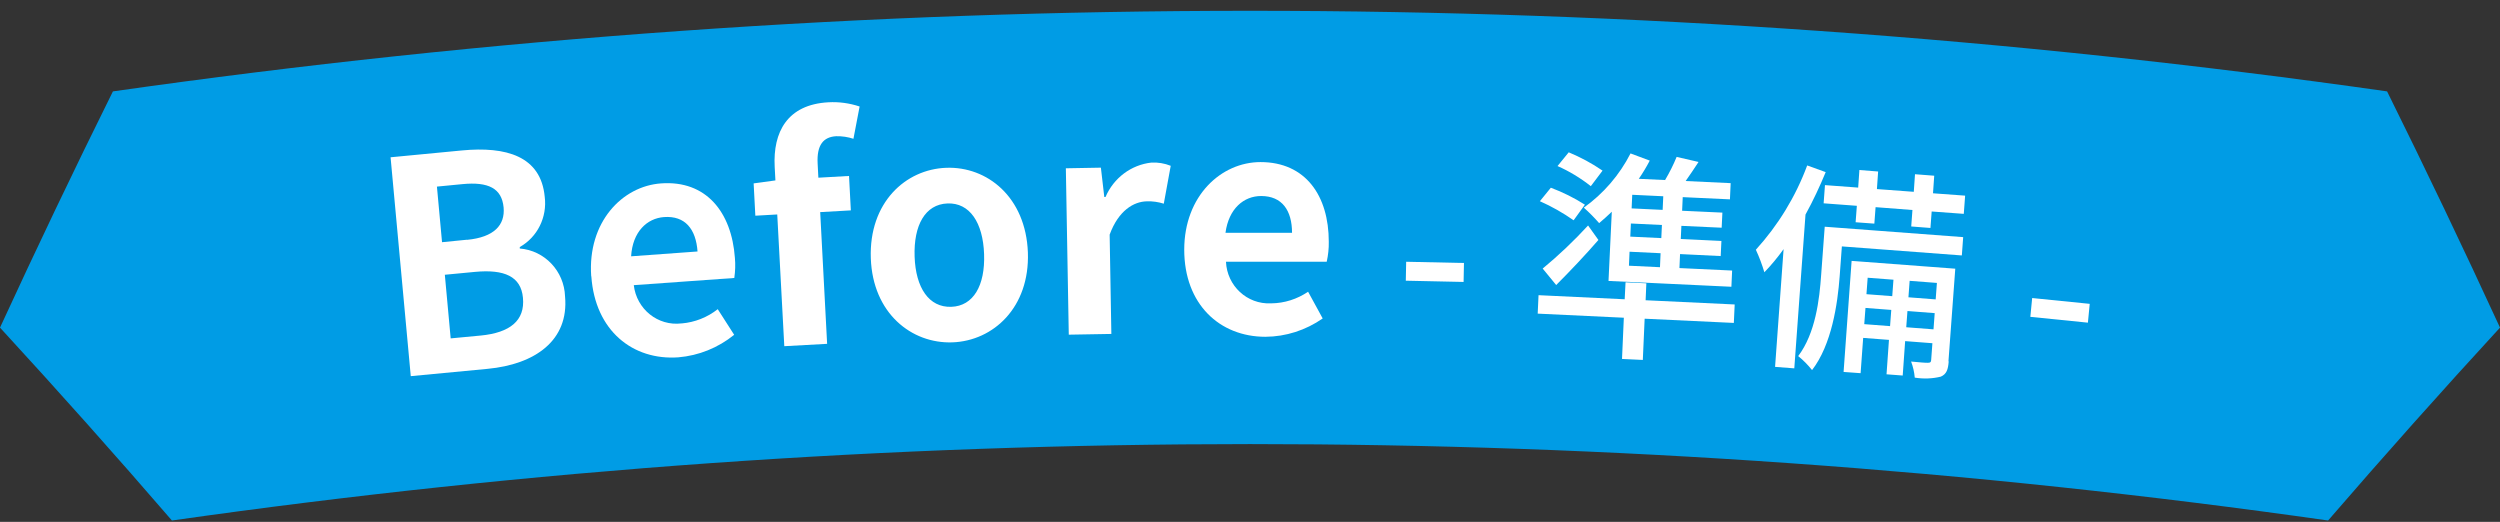
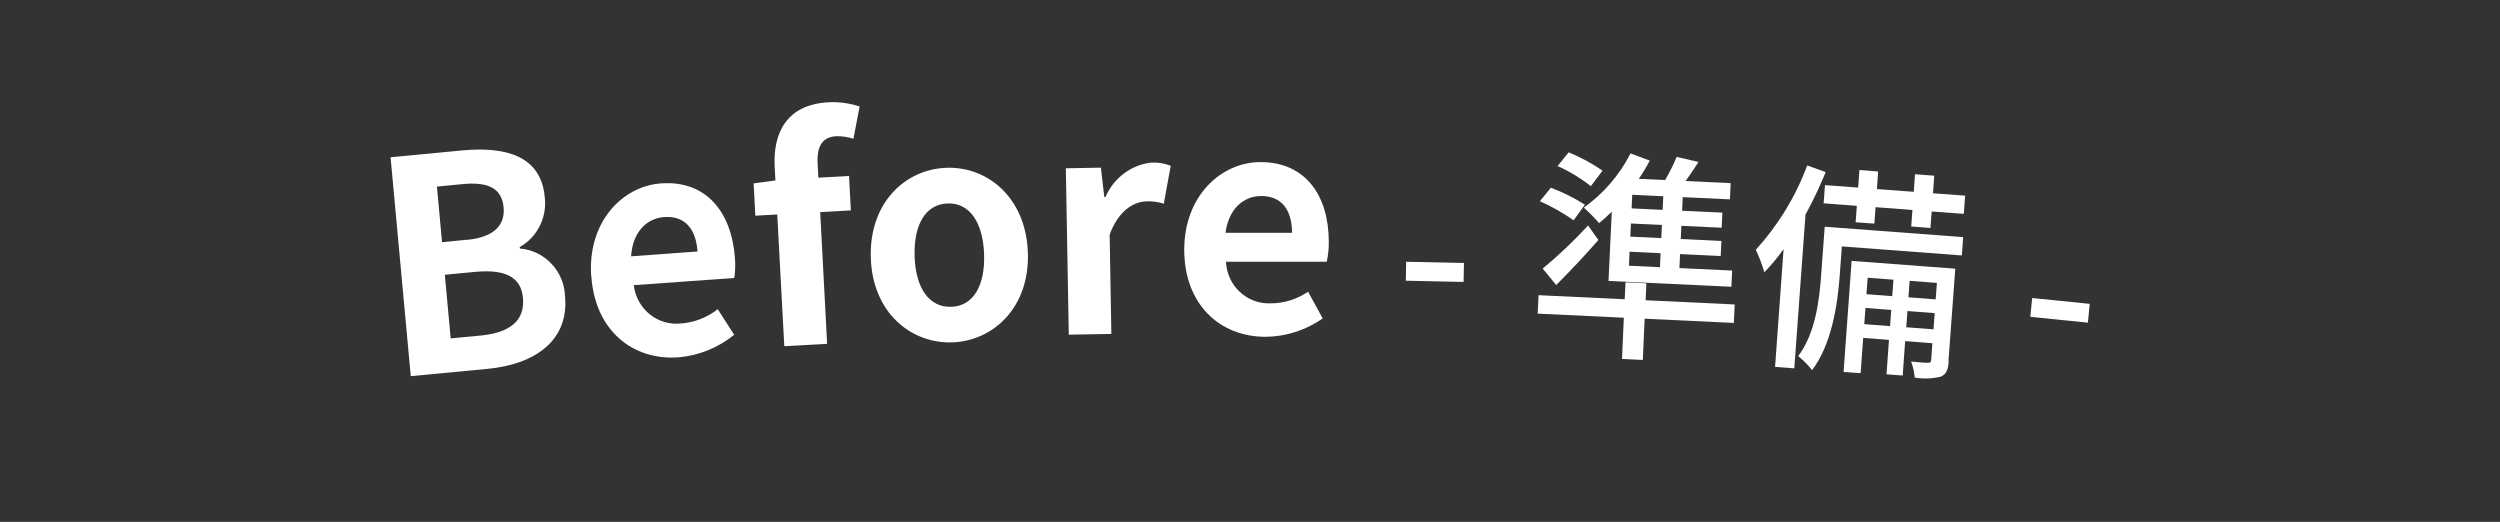
<svg xmlns="http://www.w3.org/2000/svg" width="206" height="43" viewBox="0 0 206 43" fill="none">
  <rect x="0" y="0" width="206" height="43" fill="#333333" stroke="none" />
-   <path d="M14.166 42.89C9.545 37.534 4.822 32.239 0 26.996C2.998 20.487 6.096 13.999 9.304 7.531C71.464 -1.324 134.536 -1.324 196.696 7.531C199.904 13.999 203.002 20.487 206 26.996C201.178 32.239 196.455 37.544 191.834 42.89C132.902 34.494 73.108 34.494 14.166 42.89Z" fill="#009CE5" />
  <path d="M32.193 12.959L38.058 12.397C41.697 12.05 44.575 12.857 44.886 16.223C45.096 17.896 44.284 19.538 42.83 20.355V20.477C44.886 20.64 46.49 22.344 46.56 24.425C46.891 28.057 44.083 30.026 40.173 30.393L33.847 30.995L32.183 12.959H32.193ZM38.479 19.763C40.735 19.549 41.627 18.529 41.497 17.09C41.346 15.509 40.233 14.968 38.108 15.172L36.003 15.376L36.424 19.957L38.479 19.753V19.763ZM39.612 27.649C42.028 27.414 43.271 26.414 43.091 24.537C42.931 22.783 41.567 22.171 39.121 22.405L36.654 22.64L37.136 27.883L39.602 27.649H39.612Z" fill="white" />
  <path d="M48.715 22.762C48.404 18.314 51.262 15.335 54.48 15.111C58.18 14.846 60.285 17.468 60.556 21.252C60.606 21.803 60.586 22.354 60.506 22.905L52.224 23.497C52.455 25.476 54.209 26.884 56.154 26.649C56.154 26.649 56.175 26.649 56.185 26.649C57.257 26.557 58.29 26.149 59.142 25.476L60.496 27.588C59.172 28.659 57.578 29.302 55.894 29.444C52.154 29.709 49.036 27.261 48.725 22.762H48.715ZM57.478 20.732C57.348 18.875 56.455 17.764 54.721 17.886C53.307 17.988 52.124 19.1 52.004 21.12L57.478 20.722V20.732Z" fill="white" />
  <path d="M70.331 11.438C69.87 11.285 69.388 11.214 68.897 11.224C67.845 11.285 67.293 11.948 67.373 13.469L67.433 14.642L69.96 14.499L70.11 17.335L67.584 17.478L68.155 28.332L64.626 28.526L64.045 17.672L62.24 17.774L62.1 15.111L63.894 14.866L63.834 13.744C63.684 10.888 64.867 8.613 68.256 8.429C69.128 8.378 70 8.5 70.832 8.776L70.321 11.449L70.331 11.438Z" fill="white" />
  <path d="M71.755 21.283C71.594 16.703 74.602 13.948 77.971 13.826C81.339 13.703 84.528 16.233 84.698 20.804C84.858 25.333 81.851 28.087 78.482 28.21C75.113 28.332 71.915 25.812 71.755 21.283ZM81.089 20.936C80.998 18.345 79.906 16.692 78.071 16.764C76.236 16.835 75.274 18.559 75.364 21.15C75.454 23.721 76.547 25.343 78.382 25.282C80.216 25.221 81.179 23.517 81.089 20.946V20.936Z" fill="white" />
  <path d="M87.826 13.867L90.713 13.815L90.994 16.233H91.094C91.766 14.662 93.21 13.581 94.874 13.397C95.415 13.367 95.957 13.458 96.468 13.662L95.897 16.784C95.445 16.641 94.964 16.57 94.493 16.59C93.43 16.611 92.167 17.335 91.435 19.334L91.576 27.516L88.067 27.577L87.826 13.867Z" fill="white" />
  <path d="M97.581 20.579C97.581 16.121 100.639 13.356 103.867 13.356C107.577 13.356 109.492 16.121 109.492 19.926C109.502 20.477 109.442 21.028 109.321 21.569H101.02C101.11 23.558 102.764 25.088 104.719 24.996H104.749C105.832 24.986 106.885 24.65 107.787 24.038L108.99 26.241C107.597 27.21 105.963 27.741 104.268 27.751C100.509 27.751 97.581 25.078 97.581 20.569V20.579ZM106.464 19.192C106.464 17.335 105.642 16.152 103.917 16.152C102.494 16.152 101.25 17.182 100.98 19.181H106.464V19.192Z" fill="white" />
  <path d="M115.868 21.569L120.63 21.671L120.6 23.232L115.838 23.13L115.868 21.569Z" fill="white" />
  <path d="M142.858 26.608L135.519 26.261L135.368 29.659L133.654 29.577L133.804 26.18L126.706 25.843L126.776 24.323L133.874 24.66L133.945 23.262L135.659 23.344L135.599 24.741L142.938 25.088L142.868 26.608H142.858ZM129.664 18.151C128.791 17.539 127.859 17.009 126.886 16.58L127.789 15.468C128.771 15.835 129.714 16.305 130.596 16.866L129.674 18.141L129.664 18.151ZM127.117 22.13C128.44 21.038 129.694 19.845 130.857 18.58L131.709 19.773C130.636 21.008 129.393 22.324 128.23 23.487L127.117 22.13ZM131.077 15.335C130.235 14.672 129.313 14.111 128.34 13.683L129.263 12.55C130.235 12.959 131.178 13.458 132.05 14.06L131.087 15.335H131.077ZM132.802 17.457C132.461 17.794 132.1 18.1 131.769 18.386C131.378 17.937 130.957 17.509 130.506 17.111C132.12 15.958 133.443 14.428 134.356 12.642L135.94 13.234C135.669 13.754 135.368 14.254 135.037 14.734L137.203 14.836C137.564 14.223 137.885 13.591 138.155 12.928L139.96 13.346C139.609 13.877 139.238 14.438 138.897 14.917L142.607 15.091L142.547 16.427L138.657 16.244L138.607 17.366L141.925 17.519L141.865 18.763L138.546 18.61L138.496 19.692L141.845 19.855L141.785 21.099L138.436 20.936L138.386 22.089L142.727 22.293L142.667 23.629L132.541 23.15L132.812 17.447L132.802 17.457ZM136.832 20.865L134.275 20.742L134.225 21.895L136.782 22.018L136.832 20.865ZM136.942 18.539L134.386 18.416L134.336 19.498L136.892 19.62L136.942 18.539ZM137.053 16.172L134.496 16.05L134.446 17.172L137.002 17.294L137.053 16.172Z" fill="white" />
  <path d="M150.437 14.183C149.946 15.376 149.394 16.549 148.773 17.682L147.85 30.352L146.266 30.23L146.968 20.528C146.487 21.201 145.956 21.844 145.384 22.436C145.194 21.803 144.963 21.181 144.682 20.579C146.517 18.559 147.961 16.203 148.913 13.632L150.437 14.183ZM161.646 21.048L151.77 20.304L151.59 22.752C151.42 25.058 150.928 28.404 149.314 30.495C148.973 30.067 148.592 29.679 148.171 29.342C149.595 27.465 149.926 24.67 150.066 22.619L150.357 18.682L161.766 19.539L161.656 21.038L161.646 21.048ZM153.004 16.958L150.267 16.753L150.377 15.254L153.114 15.458L153.214 14.009L154.758 14.132L154.658 15.58L157.696 15.805L157.796 14.356L159.38 14.479L159.28 15.927L161.927 16.121L161.816 17.621L159.17 17.427L159.069 18.784L157.485 18.661L157.585 17.304L154.548 17.07L154.447 18.427L152.903 18.314L153.004 16.958ZM160.573 29.781C160.523 30.454 160.393 30.832 159.921 31.036C159.22 31.209 158.488 31.23 157.776 31.117C157.736 30.658 157.636 30.22 157.475 29.791C158.117 29.852 158.678 29.903 158.859 29.893C159.059 29.893 159.119 29.842 159.129 29.659L159.23 28.281L156.984 28.108L156.783 30.944L155.45 30.842L155.65 28.006L153.525 27.843L153.314 30.75L151.911 30.648L152.573 21.497L161.115 22.14L160.553 29.771L160.573 29.781ZM155.741 26.873L155.841 25.537L153.716 25.374L153.615 26.71L155.741 26.873ZM153.896 22.885L153.796 24.241L155.921 24.405L156.021 23.048L153.896 22.885ZM159.32 27.139L159.42 25.802L157.174 25.629L157.074 26.965L159.32 27.139ZM157.355 23.14L157.255 24.497L159.5 24.67L159.601 23.313L157.355 23.14Z" fill="white" />
  <path d="M167.451 24.558L172.193 25.037L172.043 26.588L167.3 26.108L167.451 24.558Z" fill="white" />
</svg>